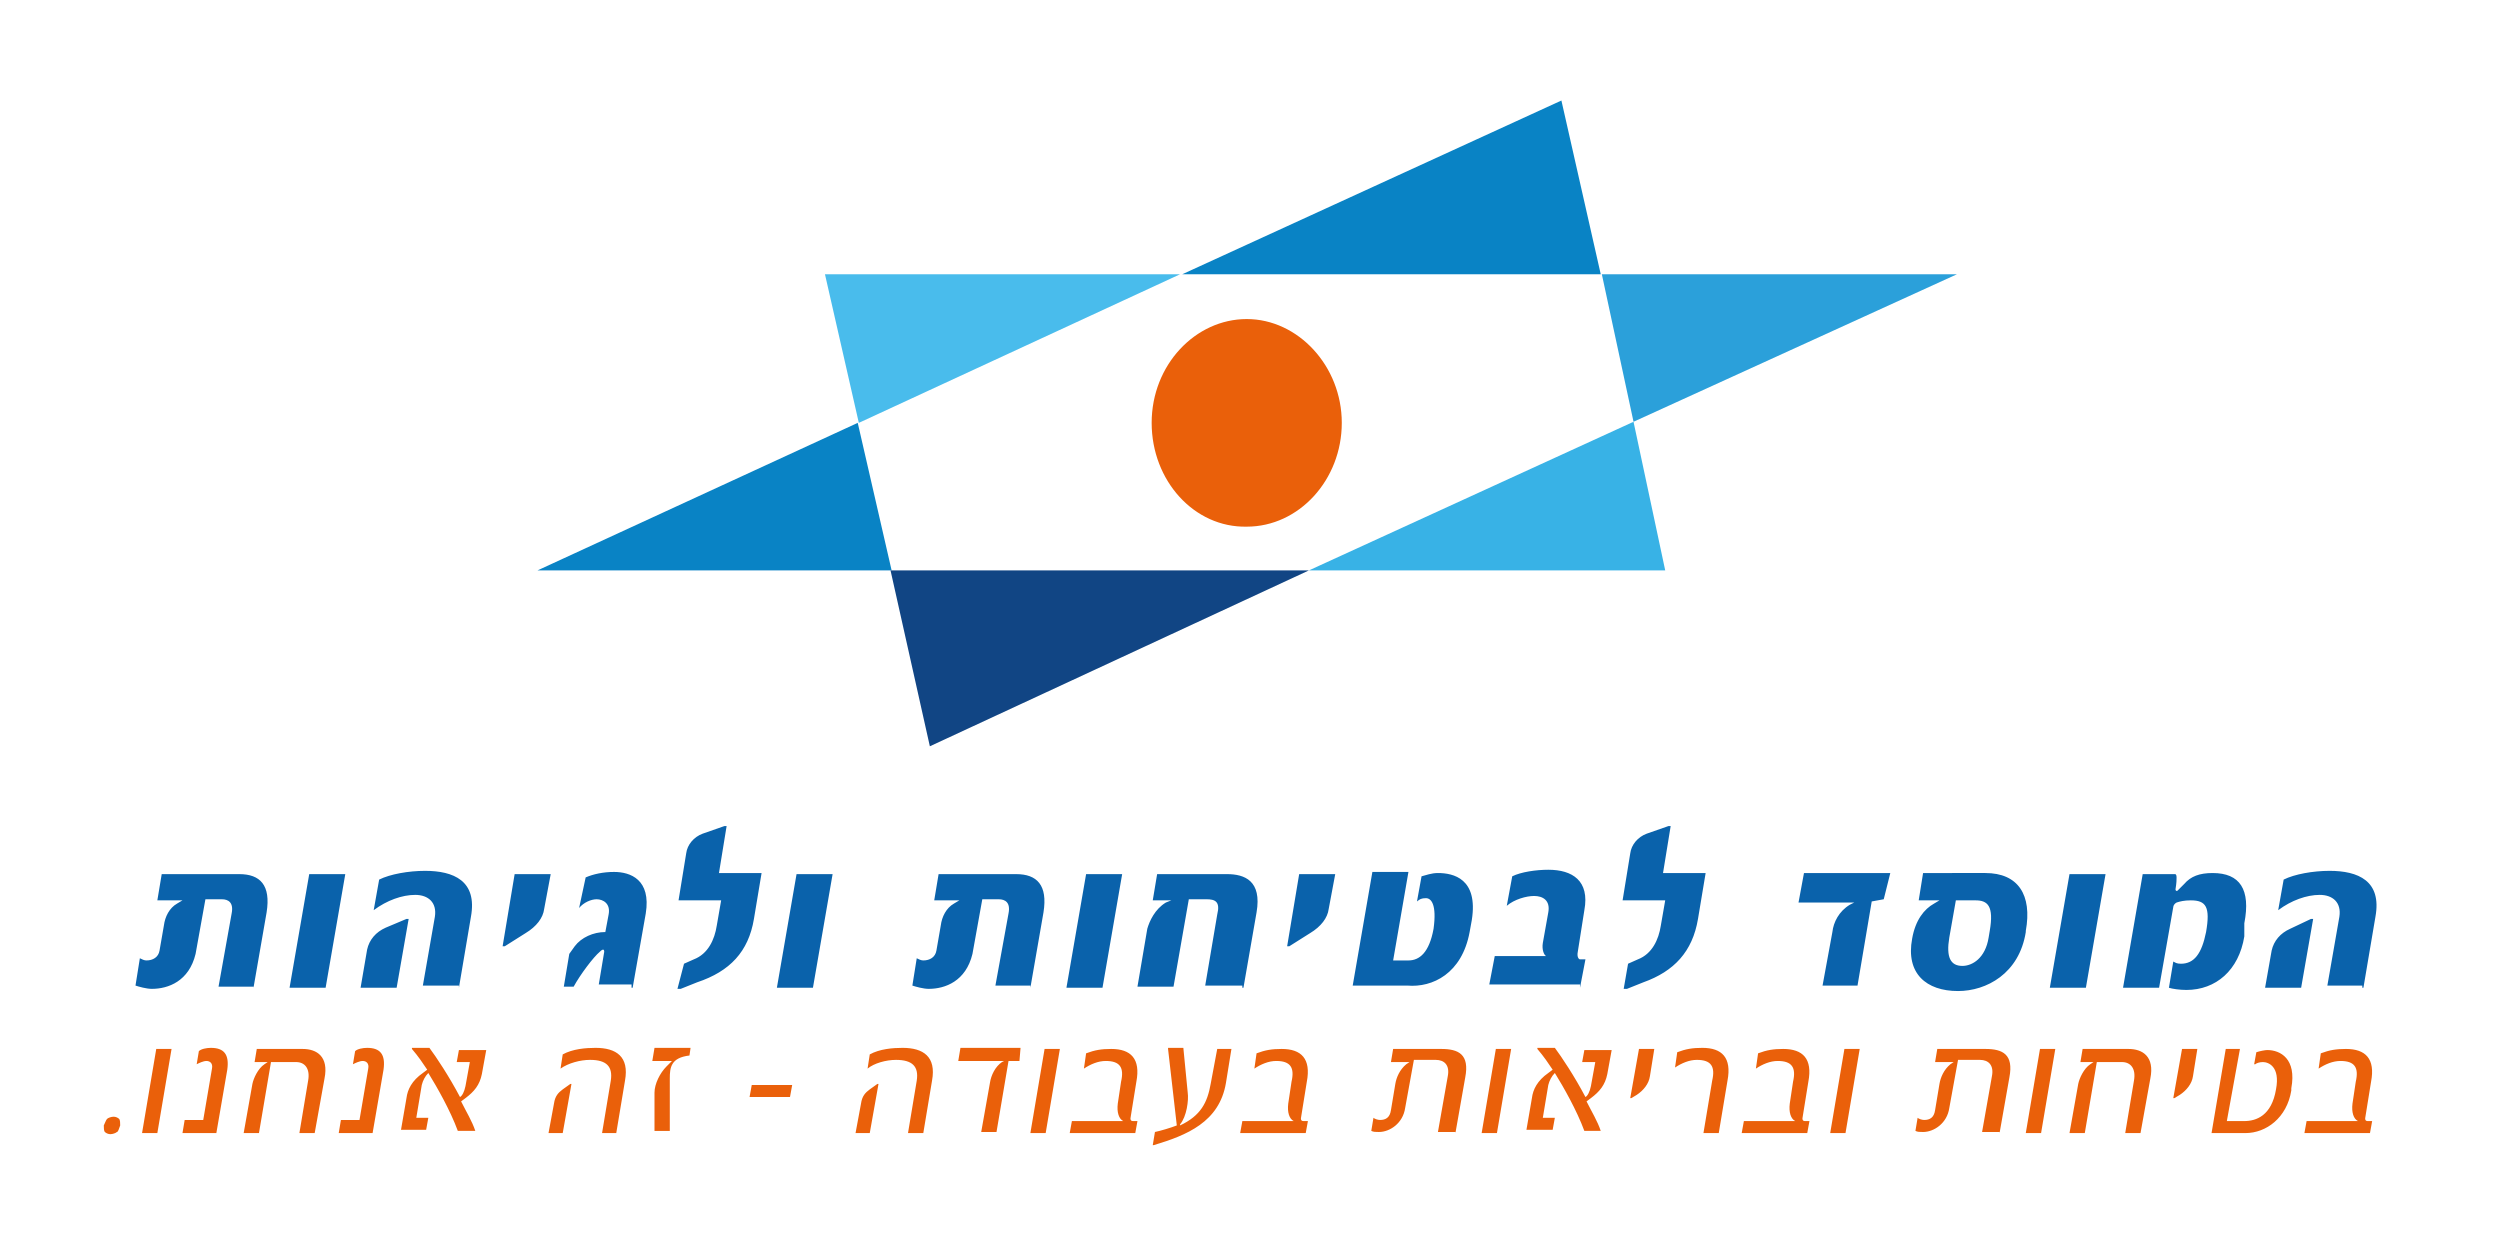
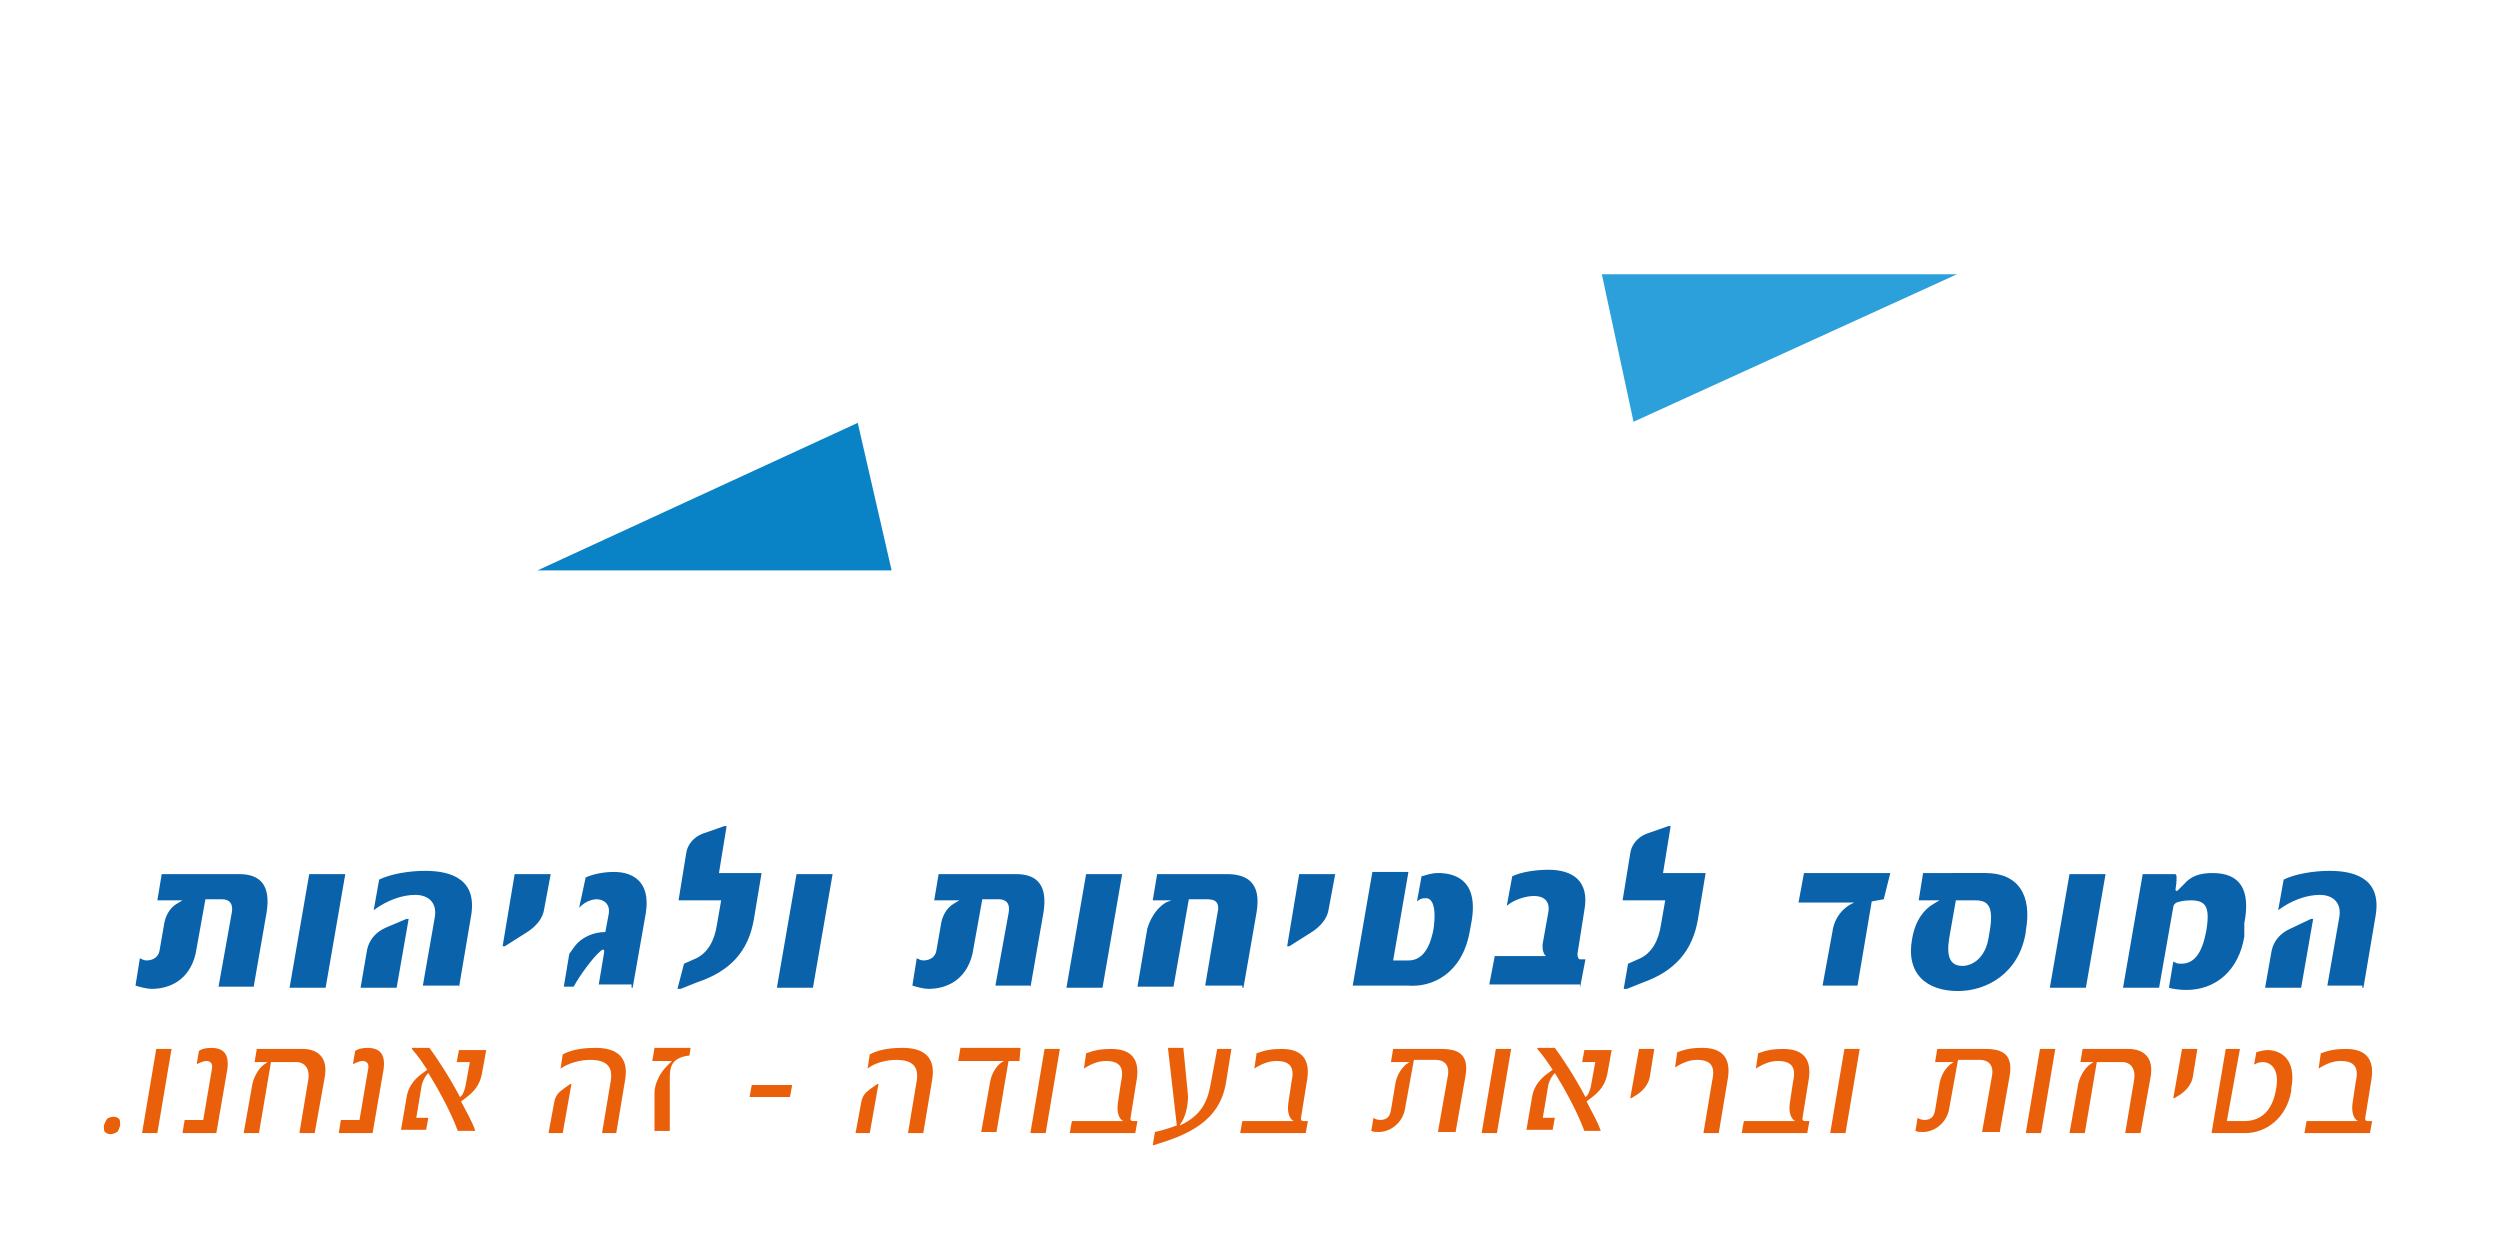
<svg xmlns="http://www.w3.org/2000/svg" version="1.1" id="Layer_1" x="0px" y="0px" width="228.8px" height="114px" viewBox="0 0 228.8 114" style="enable-background:new 0 0 228.8 114;" xml:space="preserve">
  <style type="text/css">
	.st0{fill:#D01E25;}
	.st1{fill:#FFFFFF;}
	.st2{fill:#EA600A;}
	.st3{fill:#0983C5;}
	.st4{fill:#49BCEC;}
	.st5{fill:#114584;}
	.st6{fill:#38B2E6;}
	.st7{fill:#2BA0DA;}
	.st8{fill:#0A62AB;}
</style>
  <g>
-     <path class="st2" d="M105.4,38.7c0-5.3,4-9.5,8.7-9.5s8.7,4.3,8.7,9.5s-3.9,9.5-8.7,9.5C109.3,48.3,105.4,44,105.4,38.7" />
-     <polyline class="st3" points="108.2,25.1 142.9,9.2 146.5,25.1 108.2,25.1  " />
-     <polyline class="st4" points="75.5,25.1 108,25.1 78.6,38.7 75.5,25.1  " />
    <polyline class="st3" points="49.2,52.2 78.5,38.7 81.6,52.2 49.2,52.2  " />
-     <polyline class="st5" points="81.5,52.2 119.8,52.2 85.1,68.3 81.5,52.2  " />
-     <polyline class="st6" points="119.8,52.2 149.5,38.6 152.4,52.2 119.4,52.2 119.8,52.2  " />
    <polyline class="st7" points="146.6,25.1 179.1,25.1 149.5,38.6 146.6,25.1  " />
    <path class="st8" d="M210.6,90.4l1.1-6.3h-0.2l-1.9,0.9c-0.9,0.4-1.5,1.1-1.7,2l-0.6,3.4h3.3 M216.3,90.4l1.1-6.5   c0.6-3.3-1.6-4.2-4.2-4.2c-1.5,0-3.2,0.3-4.2,0.8l-0.5,2.8c1.2-0.9,2.6-1.4,3.8-1.4c1.2,0,2,0.7,1.8,2l-1.1,6.3h3.2V90.4z    M205.4,84.5c0.6-3.1-0.4-4.6-2.9-4.6c-1.2,0-2,0.3-2.6,1l-0.6,0.6c-0.1,0.1-0.2,0-0.2-0.1c0.1-0.6,0.1-0.9,0.1-1.1   c0-0.1,0-0.2-0.1-0.3h-3l-1.8,10.4h3.3l1.3-7.4c0-0.1,0.1-0.3,0.3-0.4c0.3-0.1,0.7-0.2,1.3-0.2c1.4,0,1.8,0.6,1.4,2.9   c-0.4,2-1.1,2.9-2.3,2.9c-0.4,0-0.5-0.1-0.7-0.2l-0.4,2.4c0.3,0.1,1,0.2,1.6,0.2c2.7,0,4.8-1.8,5.3-4.9L205.4,84.5z M190.9,90.4   l1.8-10.4h-3.3l-1.8,10.4H190.9z M182,85.8c-0.3,1.9-1.5,2.6-2.4,2.6c-1.1,0-1.5-0.8-1.2-2.6l0.6-3.4h1.8c1.1,0,1.7,0.5,1.3,2.8   L182,85.8z M185.4,85.3v-0.1c0.6-3.3-0.7-5.3-3.7-5.3H176l-0.4,2.5h1.9l-0.5,0.3c-0.9,0.5-1.7,1.5-2,3.2l0,0   c-0.6,3.2,1.3,4.8,4.2,4.8C181.8,90.7,184.8,89.1,185.4,85.3z M173,79.9h-7.9l-0.5,2.7h5.1l-0.4,0.2c-1,0.6-1.5,1.6-1.6,2.5   l-0.9,4.9h3.2l1.3-7.7l1.1-0.2L173,79.9z M155.4,84.1l0.7-4.2h-3.9l0.7-4.3h-0.2l-2,0.7c-0.8,0.3-1.4,1-1.5,1.8l-0.7,4.3h3.9   l-0.4,2.3c-0.2,1.3-0.8,2.6-2.1,3.1l-0.9,0.4l-0.4,2.3h0.3l1.5-0.6C153.2,88.9,154.9,87.1,155.4,84.1z M144.6,90.4l0.5-2.6h-0.5   c-0.1,0-0.3-0.2-0.2-0.7l0.6-3.8c0.5-2.7-1.1-3.7-3.3-3.7c-1.1,0-2.5,0.2-3.3,0.6l-0.5,2.7c0.7-0.6,1.8-0.9,2.5-0.9   c0.8,0,1.5,0.4,1.3,1.5l-0.5,2.8c-0.1,0.6,0.1,1.1,0.3,1.2h-4.7l-0.5,2.6h8.3V90.4z M134.5,85.3l0.2-1.1c0.6-3.8-1.7-4.3-3.1-4.3   c-0.6,0-1.1,0.2-1.5,0.3l-0.4,2.2v0.1c0.2-0.2,0.4-0.3,0.8-0.3c0.5,0,1,0.6,0.7,2.8c-0.4,2.2-1.3,2.9-2.3,2.9h-1.4l1.4-8.1h-3.3   l-1.8,10.4h5C131.1,90.4,133.8,89.1,134.5,85.3z M121.6,83.2l0.6-3.2h-3.3l-1.1,6.6h0.2l1.9-1.2C120.9,84.8,121.5,84,121.6,83.2z    M113.8,90.4l1.2-6.9c0.5-2.9-1.1-3.5-2.7-3.5h-6.4l-0.4,2.4h1.7l-0.5,0.2c-1,0.6-1.5,1.7-1.7,2.4l-0.9,5.3h3.3l1.4-8h1.6   c0.8,0,1.3,0.2,1,1.4l-1.1,6.5h3.4V90.4z M100.9,90.4l1.8-10.4h-3.3l-1.8,10.4H100.9z M94.3,90.4l1.2-6.9c0.4-2.5-0.6-3.5-2.5-3.5   h-7.1l-0.4,2.4h2.3l-0.5,0.3c-0.7,0.4-1.1,1.2-1.2,2L85.7,87c-0.1,0.6-0.6,0.9-1.2,0.9c-0.2,0-0.4-0.1-0.6-0.2l-0.4,2.5   c0.3,0.1,1,0.3,1.5,0.3c1.5,0,3.4-0.7,4-3.2l0.9-5h1.5c0.6,0,1.1,0.3,0.9,1.3l-1.2,6.6h3.2V90.4z M74.4,90.4l1.8-10.4h-3.3   l-1.8,10.4H74.4z M69,84.1l0.7-4.2h-3.9l0.7-4.3h-0.2l-2,0.7c-0.8,0.3-1.4,1-1.5,1.8l-0.7,4.3h3.9l-0.4,2.3   c-0.2,1.3-0.8,2.6-2.1,3.1l-0.9,0.4l-0.6,2.3h0.3l1.5-0.6C66.8,88.9,68.5,87.1,69,84.1z M57.9,90.4l1.2-6.8   c0.5-3.1-1.4-3.8-2.9-3.8c-1,0-1.9,0.2-2.6,0.5L53,83.1c0.4-0.5,1.1-0.8,1.6-0.8c0.6,0,1.3,0.4,1.1,1.4l-0.3,1.6   c-1.1,0-2.2,0.5-2.8,1.3l-0.5,0.7l-0.5,3h0.9c0.6-1.1,1.8-2.7,2.4-3.2c0.3-0.3,0.4-0.2,0.4,0l-0.5,3h3V90.4z M49.8,83.2l0.6-3.2   h-3.3l-1.1,6.6h0.2l1.9-1.2C49.1,84.8,49.7,84,49.8,83.2z M36.3,90.4l1.1-6.3h-0.2l-1.9,0.8c-0.9,0.4-1.5,1.1-1.7,2L33,90.4   L36.3,90.4z M42,90.4l1.1-6.5c0.6-3.3-1.6-4.2-4.2-4.2c-1.5,0-3.2,0.3-4.2,0.8l-0.5,2.8c1.2-0.9,2.6-1.4,3.8-1.4c1.2,0,2,0.7,1.8,2   l-1.1,6.3H42V90.4z M29.8,90.4l1.8-10.4h-3.3l-1.8,10.4H29.8z M23.2,90.4l1.2-6.9c0.4-2.5-0.6-3.5-2.5-3.5h-7.1l-0.4,2.4h2.3   l-0.5,0.3c-0.7,0.4-1.1,1.2-1.2,2L14.6,87c-0.1,0.6-0.6,0.9-1.2,0.9c-0.2,0-0.4-0.1-0.6-0.2l-0.4,2.5c0.3,0.1,1,0.3,1.5,0.3   c1.5,0,3.4-0.7,4-3.2l0.9-5h1.5c0.6,0,1.1,0.3,0.9,1.3L20,90.3h3.2V90.4z" />
    <path class="st2" d="M216.9,103.7l0.2-1.1h-0.4c-0.2,0-0.3-0.1-0.2-0.5l0.5-3.1c0.4-2.1-0.5-3-2.3-3c-0.9,0-1.5,0.1-2.3,0.4   l-0.2,1.4c0.6-0.4,1.3-0.7,2-0.7c1.3,0,1.7,0.6,1.4,1.9l-0.3,2c-0.1,0.8,0.1,1.4,0.5,1.6h-4.7l-0.2,1.1L216.9,103.7 M209.7,99.8   v-0.2c0.5-2.7-1-3.5-2.2-3.5c-0.2,0-0.7,0.1-1,0.2l-0.2,1.1h0.1c0.1-0.1,0.4-0.2,0.7-0.2c0.5,0,1.6,0.4,1.2,2.5   c-0.4,2.4-1.8,2.9-2.9,2.9h-1.6L205,96h-1.3l-1.3,7.7h3.1C207.4,103.7,209.3,102.3,209.7,99.8z M200.7,98.5l0.4-2.5h-1.4l-0.8,4.5   h0.1l0.5-0.3C200.1,99.8,200.6,99.2,200.7,98.5z M195.9,103.7l0.9-5c0.4-2-0.7-2.7-2-2.7h-4.2l-0.2,1.2h1.2l-0.3,0.2   c-0.6,0.4-1,1.3-1.1,1.8l-0.8,4.5h1.4l1.1-6.5h2.3c0.8,0,1.3,0.6,1.1,1.7l-0.8,4.8C194.6,103.7,195.9,103.7,195.9,103.7z    M186.8,103.7l1.3-7.7h-1.4l-1.3,7.7H186.8z M183,103.7l0.9-5.1c0.4-2.1-0.6-2.6-2.2-2.6h-4.4l-0.2,1.2h1.7l-0.3,0.2   c-0.6,0.5-0.9,1.2-1,1.8l-0.4,2.4c-0.1,0.7-0.5,0.9-1,0.9c-0.2,0-0.5-0.1-0.6-0.2l-0.2,1.2c0.2,0.1,0.4,0.1,0.7,0.1   c1,0,2.2-0.8,2.4-2.2l0.8-4.4h2c0.8,0,1.3,0.5,1.1,1.5l-0.9,5.1H183z M168.9,103.7l1.3-7.7h-1.4l-1.3,7.7H168.9z M165.4,103.7   l0.2-1.1h-0.4c-0.2,0-0.3-0.1-0.2-0.5l0.5-3.1c0.4-2.1-0.5-3-2.3-3c-0.9,0-1.5,0.1-2.3,0.4l-0.2,1.4c0.6-0.4,1.3-0.7,2-0.7   c1.3,0,1.7,0.6,1.4,1.9l-0.3,2c-0.1,0.8,0.1,1.4,0.5,1.6h-4.7l-0.2,1.1L165.4,103.7z M157.3,103.7l0.8-4.8c0.4-2.1-0.5-3-2.3-3   c-0.9,0-1.5,0.1-2.3,0.4l-0.2,1.4c0.6-0.4,1.3-0.7,2-0.7c1.3,0,1.7,0.6,1.4,1.9l-0.8,4.8L157.3,103.7z M151,98.5l0.4-2.5H150   l-0.8,4.5h0.1l0.5-0.3C150.4,99.8,150.9,99.2,151,98.5z M146.5,103.5c-0.3-0.9-0.8-1.7-1.3-2.7l0.4-0.3c0.8-0.6,1.3-1.2,1.5-2.2   l0.4-2.2h-2.5l-0.2,1.1h1.2l-0.4,2.2c-0.1,0.5-0.3,0.9-0.5,1c-1-1.9-2.2-3.7-2.8-4.5h-1.6V96c0.6,0.7,1,1.3,1.4,1.9l-0.4,0.3   c-1,0.7-1.4,1.5-1.5,2.3l-0.5,2.9h2.4l0.2-1.1h-1.1l0.5-3c0.1-0.4,0.3-0.8,0.6-1.1c0.8,1.3,2,3.4,2.7,5.3h1.5L146.5,103.5z    M137,103.7l1.3-7.7h-1.4l-1.3,7.7H137z M133.2,103.7l0.9-5.1c0.4-2.1-0.6-2.6-2.2-2.6h-4.4l-0.2,1.2h1.7l-0.3,0.2   c-0.6,0.5-0.9,1.2-1,1.8l-0.4,2.4c-0.1,0.7-0.5,0.9-1,0.9c-0.2,0-0.5-0.1-0.6-0.2l-0.2,1.2c0.2,0.1,0.4,0.1,0.7,0.1   c1,0,2.2-0.8,2.4-2.2l0.8-4.4h2c0.8,0,1.3,0.5,1.1,1.5l-0.9,5.1H133.2z M119.5,103.7l0.2-1.1h-0.4c-0.2,0-0.3-0.1-0.2-0.5l0.5-3.1   c0.4-2.1-0.5-3-2.3-3c-0.9,0-1.5,0.1-2.3,0.4l-0.2,1.4c0.6-0.4,1.3-0.7,2-0.7c1.3,0,1.7,0.6,1.4,1.9l-0.3,2   c-0.1,0.8,0.1,1.4,0.5,1.6h-4.7l-0.2,1.1L119.5,103.7z M112.2,99.1l0.5-3.1h-1.3l-0.6,3.2c-0.3,1.7-0.9,2.9-2.8,3.8v-0.1   c0.6-0.7,0.8-2.2,0.7-2.9l-0.4-4.1h-1.4v0.1l0.8,7c-0.5,0.2-1.5,0.5-2,0.6l-0.2,1.2h0.1C108.6,103.9,111.6,102.7,112.2,99.1z    M103.9,103.7l0.2-1.1h-0.4c-0.2,0-0.3-0.1-0.2-0.5l0.5-3.1c0.4-2.1-0.5-3-2.3-3c-0.9,0-1.5,0.1-2.3,0.4l-0.2,1.4   c0.6-0.4,1.3-0.7,2-0.7c1.3,0,1.7,0.6,1.4,1.9l-0.3,2c-0.1,0.8,0.1,1.4,0.5,1.6h-4.7l-0.2,1.1L103.9,103.7z M95.7,103.7l1.3-7.7   h-1.4l-1.3,7.7H95.7z M93.4,95.9h-5.5l-0.2,1.2h4.2l-0.2,0.1c-0.6,0.4-1,1.2-1.1,1.9l-0.8,4.5h1.4l1.1-6.5h1L93.4,95.9z    M79.6,103.7l0.8-4.5h-0.1l-0.7,0.5c-0.4,0.3-0.7,0.6-0.8,1.3l-0.5,2.7h1.3V103.7z M84.5,103.7l0.8-4.8c0.4-2.2-0.8-3-2.7-3   c-0.9,0-2.1,0.1-3,0.6l-0.2,1.3C80,97.3,81.1,97,82,97c1.5,0,2.1,0.6,1.9,1.9l-0.8,4.8C83.2,103.7,84.5,103.7,84.5,103.7z    M72.3,100.4l0.2-1.1h-3.7l-0.2,1.1H72.3z M63.2,95.9h-3.3l-0.2,1.2h1.8l-0.5,0.5c-0.6,0.6-1.1,1.6-1.1,2.4v3.5h1.4v-4.8   c0-1,0.1-1.9,1.8-2.1L63.2,95.9z M51.5,103.7l0.8-4.5h-0.1l-0.7,0.5c-0.4,0.3-0.7,0.6-0.8,1.3l-0.5,2.7h1.3V103.7z M56.4,103.7   l0.8-4.8c0.4-2.2-0.8-3-2.7-3c-0.9,0-2.1,0.1-3,0.6l-0.2,1.3c0.7-0.5,1.8-0.8,2.7-0.8c1.5,0,2.1,0.6,1.9,1.9l-0.8,4.8   C55.1,103.7,56.4,103.7,56.4,103.7z M43.5,103.5c-0.3-0.9-0.8-1.7-1.3-2.7l0.4-0.3c0.8-0.6,1.3-1.2,1.5-2.2l0.4-2.2H42l-0.2,1.1H43   l-0.4,2.2c-0.1,0.5-0.3,0.9-0.5,1c-1-1.9-2.2-3.7-2.8-4.5h-1.6V96c0.6,0.7,1,1.3,1.4,1.9l-0.4,0.3c-1,0.7-1.4,1.5-1.5,2.3l-0.5,2.9   H39l0.2-1.1h-1.1l0.5-3c0.1-0.4,0.3-0.8,0.6-1.1c0.8,1.3,2,3.4,2.7,5.3h1.5L43.5,103.5z M34.1,103.7l1-5.8c0.2-1.4-0.3-2-1.5-2   c-0.4,0-0.9,0.1-1.1,0.3l-0.2,1.2c0.2-0.1,0.6-0.3,0.9-0.3c0.3,0,0.6,0.2,0.5,0.7l-0.8,4.7h-1.7l-0.2,1.2L34.1,103.7L34.1,103.7z    M28.8,103.7l0.9-5c0.4-2-0.7-2.7-2-2.7h-4.2l-0.2,1.2h1.2l-0.3,0.2c-0.6,0.4-1,1.3-1.1,1.8l-0.8,4.5h1.4l1.1-6.5h2.3   c0.8,0,1.3,0.6,1.1,1.7l-0.8,4.8C27.5,103.7,28.8,103.7,28.8,103.7z M19.8,103.7l1-5.8c0.2-1.4-0.3-2-1.5-2c-0.4,0-0.9,0.1-1.1,0.3   l-0.2,1.2c0.2-0.1,0.6-0.3,0.9-0.3c0.3,0,0.6,0.2,0.5,0.7l-0.8,4.7h-1.7l-0.2,1.2C16.6,103.7,19.8,103.7,19.8,103.7z M14.4,103.7   l1.3-7.7h-1.4l-1.3,7.7H14.4z M11,103c0-0.2,0-0.5-0.1-0.6c-0.1-0.1-0.3-0.2-0.5-0.2s-0.5,0.1-0.6,0.2c-0.1,0.1-0.2,0.4-0.3,0.6   c0,0.2,0,0.5,0.1,0.6s0.3,0.2,0.5,0.2s0.5-0.1,0.6-0.2C10.8,103.6,10.9,103.3,11,103z" />
  </g>
</svg>